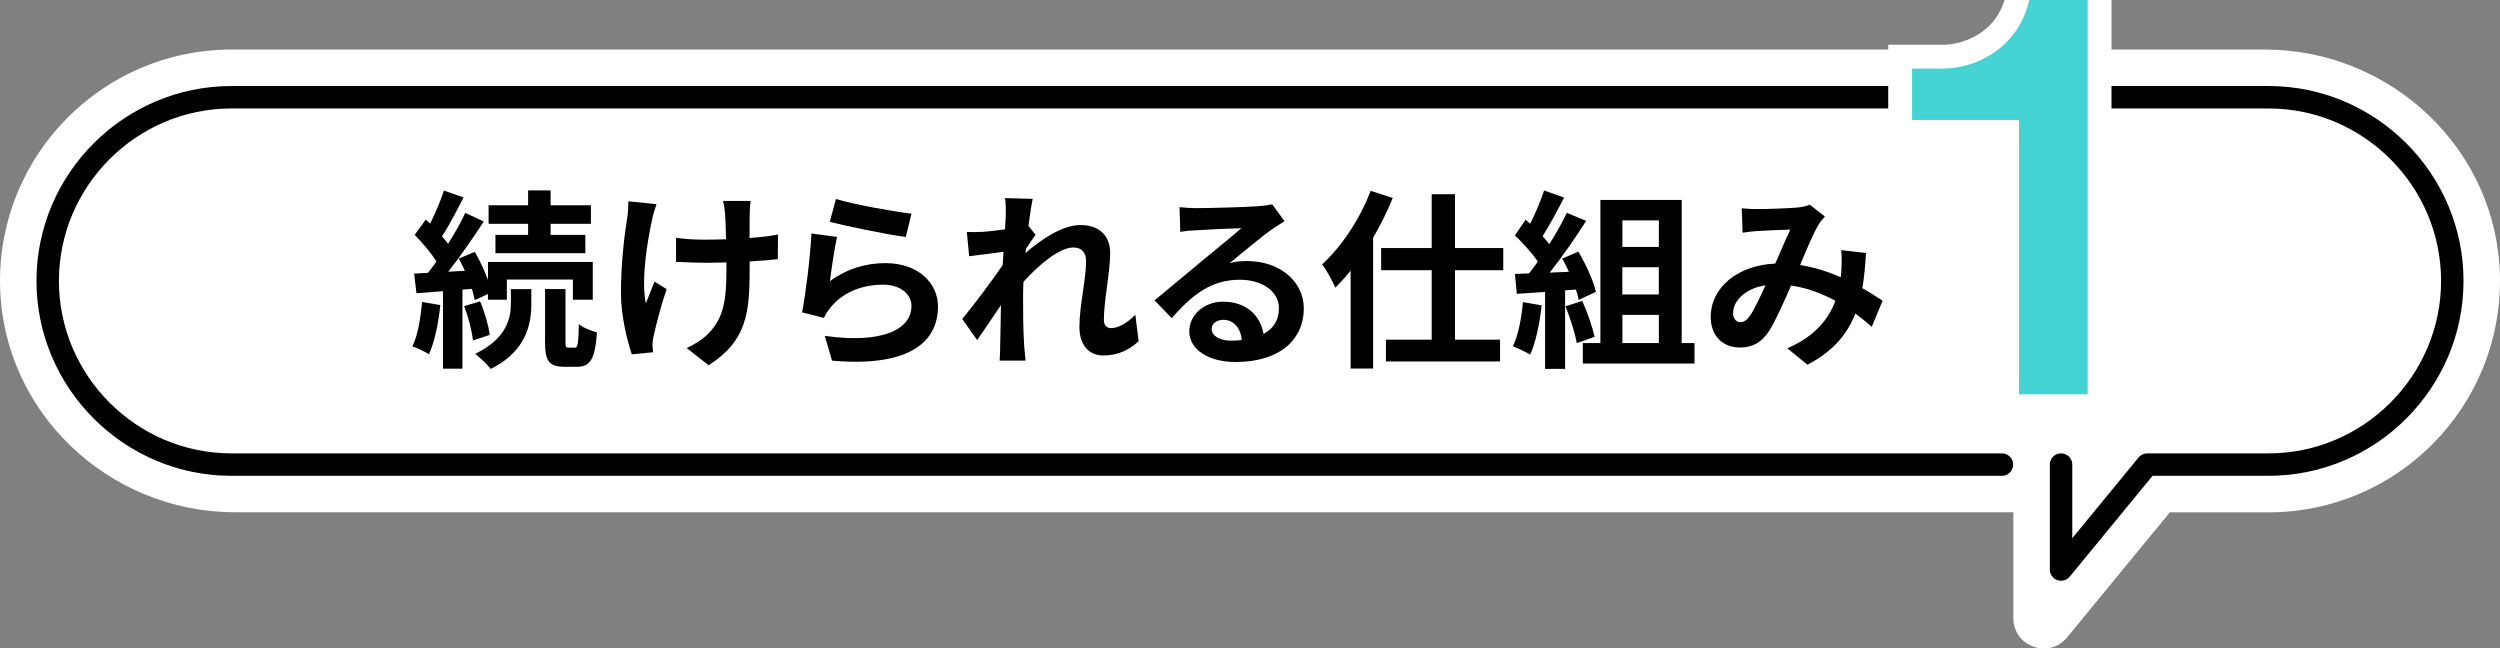
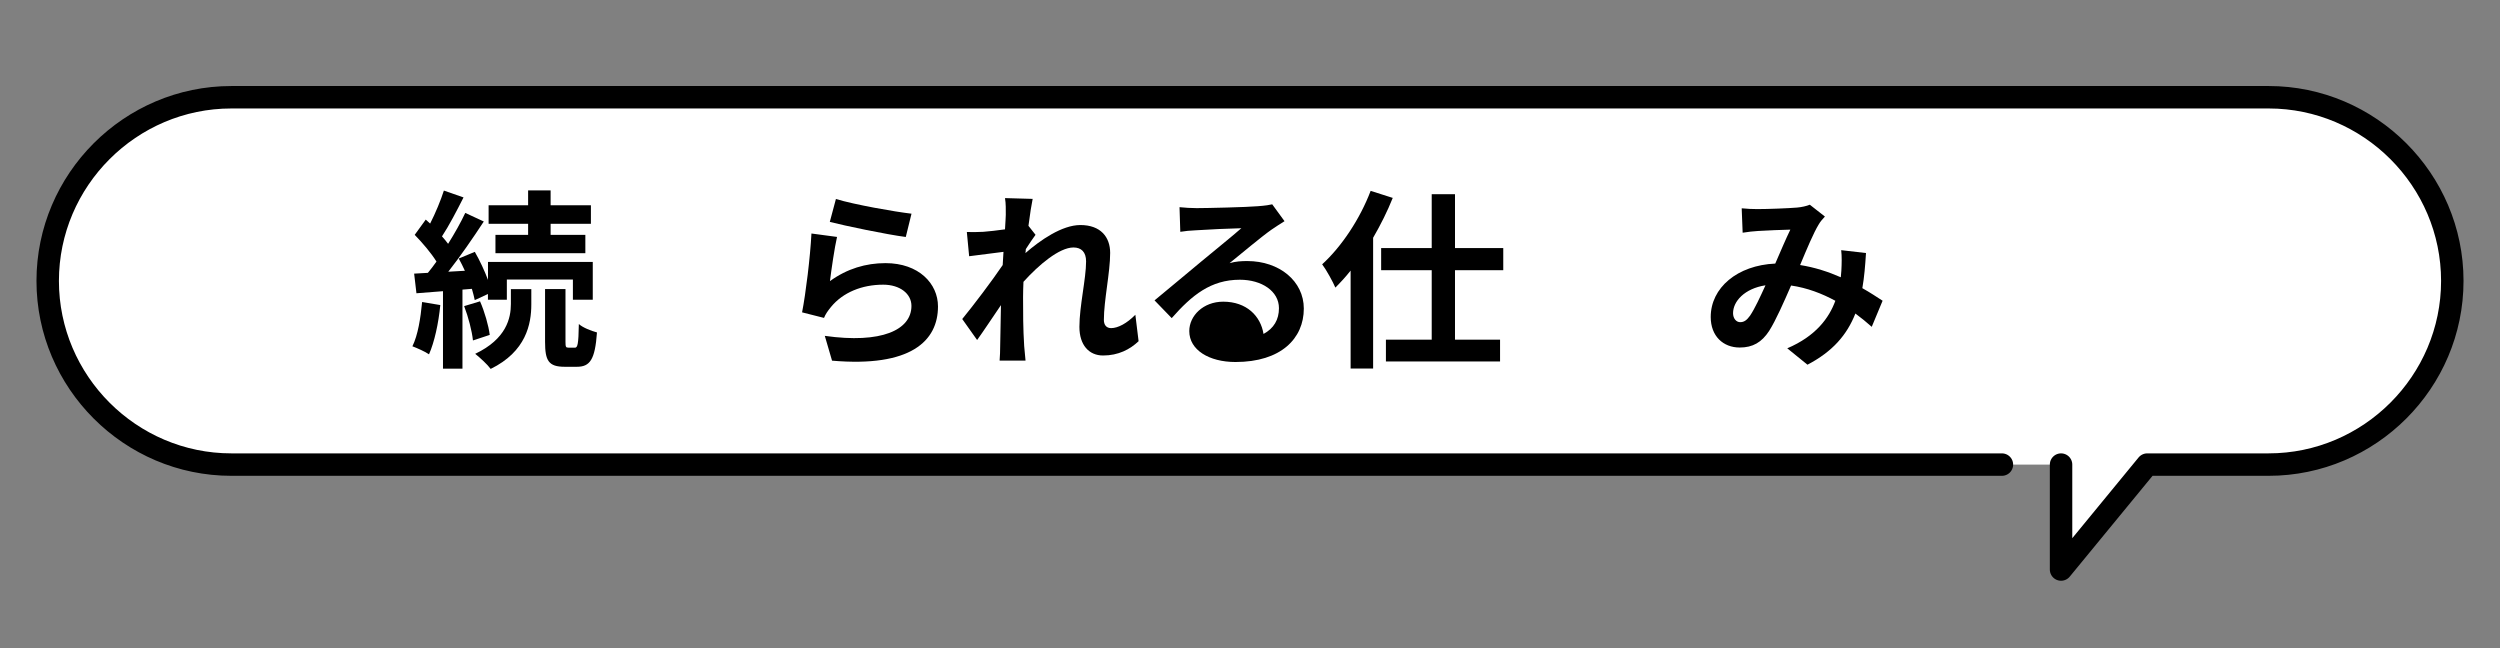
<svg xmlns="http://www.w3.org/2000/svg" id="_レイヤー_2" data-name="レイヤー 2" viewBox="0 0 445.5 115.55">
  <rect x="0" y="0" width="445.5" height="115.55" fill="#808080" stroke="none" />
  <defs>
    <style>
      .cls-1 {
        fill: none;
        stroke: #fff;
        stroke-width: 8.5px;
      }

      .cls-2 {
        stroke: #000;
        stroke-linecap: round;
        stroke-linejoin: round;
        stroke-width: 4px;
      }

      .cls-2, .cls-3 {
        fill: #fff;
      }

      .cls-4 {
        fill: #44d2d2;
      }
    </style>
  </defs>
  <g id="contents">
    <g>
      <g>
-         <path class="cls-3" d="M358.78,91.29H41.93c-22.58,0-41.49-17.86-41.92-40.44C-.43,27.76,18.23,8.83,41.23,8.83h362.34c22.58,0,41.49,17.86,41.92,40.44.44,23.1-18.22,42.03-41.23,42.03h-17.6l-18.29,22.27c-3.22,3.93-9.59,1.65-9.59-3.43v-18.84Z" />
        <path class="cls-2" d="M367.28,82.79v18.7l15.36-18.7h21.63c18,0,32.73-14.73,32.73-32.73h0c0-18-14.73-32.73-32.73-32.73H41.23c-18,0-32.73,14.73-32.73,32.73h0c0,18,14.73,32.73,32.73,32.73h315.51" />
      </g>
      <g>
        <g>
          <path d="M78.46,54.37c-.31,3.23-1.05,6.6-2.01,8.77-.68-.48-2.14-1.12-2.96-1.43.99-2.01,1.46-5.03,1.73-7.89l3.23.54ZM82.41,51.62v14.08h-3.47v-13.81l-4.73.37-.41-3.5,2.45-.14c.51-.61,1.02-1.29,1.53-2.01-.95-1.53-2.52-3.37-3.88-4.76l1.97-2.72c.24.24.51.48.78.71.95-1.87,1.9-4.15,2.45-5.88l3.5,1.22c-1.19,2.35-2.58,5.03-3.84,6.94.41.44.78.92,1.09,1.33,1.19-1.9,2.28-3.84,3.06-5.51l3.3,1.53c-1.87,2.86-4.18,6.22-6.33,8.95l2.96-.17c-.34-.75-.71-1.5-1.09-2.18l2.86-1.19c.88,1.53,1.74,3.37,2.35,5v-3.2h18.67v6.73h-3.54v-3.6h-11.77v3.6h-3.37v-1.02l-2.35,1.09c-.1-.58-.31-1.26-.51-2.01l-1.7.14ZM85.54,53.69c.82,1.87,1.53,4.35,1.73,5.99l-2.99.99c-.17-1.67-.82-4.18-1.57-6.12l2.82-.85ZM91.04,51.52h3.64v2.72c0,3.5-.92,8.4-7.24,11.5-.61-.82-1.87-1.97-2.76-2.69,5.58-2.65,6.36-6.39,6.36-8.88v-2.65ZM94.11,39.88h-7.04v-3.3h7.04v-2.65h4.01v2.65h7.18v3.3h-7.18v1.97h6.19v3.27h-16.02v-3.27h5.82v-1.97ZM102.44,61.96c.48,0,.65-.54.71-4.22.71.65,2.21,1.22,3.23,1.5-.34,4.86-1.26,6.12-3.57,6.12h-2.18c-2.89,0-3.5-1.09-3.5-4.46v-9.39h3.64v9.39c0,.92.07,1.05.51,1.05h1.16Z" />
-           <path d="M116.99,36.38c-.27.82-.65,2.01-.78,2.72-.82,3.74-2.01,10.78-1.12,14.97.44-1.02,1.02-2.65,1.56-3.88l2.14,1.33c-.99,2.93-1.87,6.33-2.28,8.23-.14.51-.24,1.26-.24,1.63.03.34.07.92.1,1.39l-3.78.37c-.71-2.04-1.94-6.73-1.94-10.92,0-5.51.68-10.71,1.12-13.43.17-.95.2-2.07.2-2.92l5,.51ZM138.59,46.18c-1.36.17-3.09.31-5,.41v1.39c0,7.96-.61,12.82-7.31,17.11l-3.91-3.06c1.29-.58,2.99-1.63,3.95-2.69,2.58-2.69,3.13-5.68,3.13-11.36v-1.22c-1.26.03-2.55.07-3.78.07-1.46,0-3.54-.1-5.2-.17v-4.29c1.67.24,3.3.34,5.1.34,1.22,0,2.52-.03,3.81-.07-.03-1.87-.1-3.6-.17-4.52-.07-.71-.2-1.73-.37-2.31h4.93c-.14.75-.14,1.53-.17,2.28-.03.75-.03,2.48-.03,4.32,1.9-.14,3.67-.34,5.07-.61l-.04,4.39Z" />
          <path d="M147.9,50.09c3.06-2.21,6.39-3.2,9.9-3.2,5.92,0,9.35,3.64,9.35,7.72,0,6.16-4.86,10.88-18.88,9.66l-1.29-4.42c10.1,1.43,15.44-1.05,15.44-5.34,0-2.18-2.07-3.78-5.03-3.78-3.81,0-7.18,1.39-9.29,3.95-.61.75-.99,1.29-1.26,1.97l-3.91-.99c.65-3.3,1.46-9.86,1.67-14.05l4.56.61c-.44,1.87-1.02,5.92-1.26,7.86ZM148.96,35.46c3.2.99,10.51,2.28,13.47,2.62l-1.02,4.15c-3.4-.44-10.92-2.01-13.54-2.69l1.09-4.08Z" />
          <path d="M202.9,60.8c-1.53,1.46-3.61,2.55-6.33,2.55-2.52,0-4.22-1.87-4.22-5.1,0-3.67,1.19-8.6,1.19-11.67,0-1.67-.85-2.48-2.25-2.48-2.52,0-6.19,3.1-8.91,6.12-.04.95-.07,1.87-.07,2.72,0,2.75,0,5.58.2,8.74.04.61.17,1.84.24,2.58h-4.62c.07-.71.1-1.94.1-2.48.07-2.62.07-4.56.14-7.41-1.46,2.14-3.1,4.63-4.25,6.22l-2.65-3.74c1.9-2.31,5.31-6.8,7.21-9.62l.14-2.35c-1.63.2-4.22.54-6.12.78l-.41-4.32c.95.03,1.73.03,2.92-.03.99-.07,2.45-.24,3.88-.44.07-1.26.14-2.21.14-2.58,0-.95.03-1.97-.14-2.99l4.93.14c-.2.95-.48,2.69-.75,4.8l1.26,1.6c-.44.58-1.16,1.67-1.73,2.55,0,.24-.04.48-.07.71,2.65-2.31,6.53-5,9.79-5,3.61,0,5.31,2.14,5.31,4.97,0,3.5-1.12,8.44-1.12,11.94,0,.88.44,1.46,1.29,1.46,1.22,0,2.82-.85,4.32-2.38l.58,4.73Z" />
-           <path d="M228.91,39.41c-.82.51-1.6,1.02-2.35,1.53-1.8,1.26-5.34,4.25-7.45,5.95,1.12-.31,2.08-.37,3.16-.37,5.71,0,10.07,3.57,10.07,8.47,0,5.31-4.05,9.52-12.18,9.52-4.69,0-8.23-2.14-8.23-5.51,0-2.72,2.48-5.24,6.05-5.24,4.15,0,6.67,2.55,7.18,5.75,1.84-.99,2.75-2.55,2.75-4.59,0-3.03-3.06-5.07-6.97-5.07-5.17,0-8.54,2.75-12.14,6.84l-3.06-3.16c2.38-1.94,6.43-5.37,8.43-7.01,1.87-1.56,5.38-4.39,7.04-5.85-1.73.03-6.36.24-8.13.37-.92.03-1.97.14-2.75.27l-.14-4.39c.95.1,2.11.17,3.06.17,1.77,0,8.98-.17,10.88-.34,1.39-.1,2.18-.24,2.58-.34l2.18,2.99ZM221.29,60.6c-.21-2.18-1.46-3.61-3.3-3.61-1.26,0-2.08.75-2.08,1.6,0,1.26,1.43,2.11,3.4,2.11.71,0,1.36-.03,1.97-.1Z" />
+           <path d="M228.91,39.41c-.82.51-1.6,1.02-2.35,1.53-1.8,1.26-5.34,4.25-7.45,5.95,1.12-.31,2.08-.37,3.16-.37,5.71,0,10.07,3.57,10.07,8.47,0,5.31-4.05,9.52-12.18,9.52-4.69,0-8.23-2.14-8.23-5.51,0-2.72,2.48-5.24,6.05-5.24,4.15,0,6.67,2.55,7.18,5.75,1.84-.99,2.75-2.55,2.75-4.59,0-3.03-3.06-5.07-6.97-5.07-5.17,0-8.54,2.75-12.14,6.84l-3.06-3.16c2.38-1.94,6.43-5.37,8.43-7.01,1.87-1.56,5.38-4.39,7.04-5.85-1.73.03-6.36.24-8.13.37-.92.03-1.97.14-2.75.27l-.14-4.39c.95.1,2.11.17,3.06.17,1.77,0,8.98-.17,10.88-.34,1.39-.1,2.18-.24,2.58-.34l2.18,2.99ZM221.29,60.6Z" />
          <path d="M248.19,35.26c-.95,2.38-2.14,4.76-3.5,7.11v23.3h-4.01v-17.45c-.88,1.12-1.8,2.11-2.72,3.03-.41-.99-1.6-3.16-2.35-4.15,3.44-3.13,6.73-8.06,8.64-13.09l3.95,1.26ZM259.28,48.15v12.38h8.03v3.88h-20.34v-3.88h8.16v-12.38h-9.01v-3.95h9.01v-9.59h4.15v9.59h8.6v3.95h-8.6Z" />
-           <path d="M274.72,54.41c-.34,3.2-1.05,6.6-2.04,8.78-.71-.44-2.21-1.16-3.09-1.46.99-2.01,1.53-5.03,1.8-7.89l3.33.58ZM278.9,51.75v13.98h-3.57v-13.71l-5.03.34-.34-3.54,2.52-.1c.51-.65,1.05-1.36,1.56-2.11-.99-1.46-2.65-3.3-4.08-4.66l1.9-2.79c.27.24.54.48.82.71.95-1.87,1.91-4.15,2.48-5.92l3.57,1.26c-1.22,2.35-2.62,4.97-3.84,6.87.44.48.85.99,1.19,1.43,1.22-1.9,2.31-3.88,3.13-5.58l3.44,1.43c-1.9,2.99-4.29,6.46-6.5,9.22l3.43-.14c-.37-.82-.78-1.63-1.19-2.35l2.86-1.26c1.36,2.28,2.72,5.24,3.13,7.18l-3.06,1.43c-.1-.54-.27-1.16-.48-1.84l-1.94.14ZM281.96,53.63c.92,2.01,1.8,4.66,2.21,6.39l-3.2,1.12c-.27-1.73-1.16-4.49-2.01-6.56l2.99-.95ZM301.96,61.14v3.64h-19.9v-3.64h3.13v-25.51h14.49v25.51h2.28ZM289.11,39.27v4.73h6.5v-4.73h-6.5ZM295.6,47.61h-6.5v4.86h6.5v-4.86ZM289.11,61.14h6.5v-5.03h-6.5v5.03Z" />
          <path d="M333.52,58.22c-.88-.78-1.87-1.6-2.89-2.35-1.5,3.81-4.05,6.77-8.54,9.12l-3.6-2.92c5.1-2.18,7.45-5.41,8.57-8.47-2.38-1.29-5.03-2.31-7.89-2.72-1.26,2.89-2.72,6.22-3.91,8.09-1.33,2.04-2.92,2.96-5.24,2.96-2.96,0-5.17-2.04-5.17-5.44,0-5.2,4.73-9.22,11.5-9.52.95-2.18,1.91-4.46,2.69-6.05-1.33.03-4.22.14-5.75.24-.71.03-1.9.17-2.75.31l-.17-4.35c.88.1,2.04.14,2.79.14,1.9,0,5.51-.14,7.07-.27.82-.07,1.7-.27,2.28-.51l2.69,2.11c-.48.51-.85.95-1.12,1.43-.88,1.43-2.11,4.35-3.3,7.21,2.62.41,5.07,1.22,7.25,2.18.03-.41.07-.78.1-1.16.07-1.29.1-2.58-.03-3.67l4.42.51c-.14,2.24-.31,4.35-.65,6.26,1.39.78,2.62,1.6,3.61,2.24l-1.94,4.66ZM314.61,50.84c-3.74.58-5.78,2.86-5.78,4.97,0,.95.58,1.6,1.26,1.6s1.16-.31,1.77-1.16c.85-1.26,1.8-3.33,2.75-5.41Z" />
        </g>
        <g>
-           <path class="cls-1" d="M359.79,70.28V21.37h-19.06v-9.15h5.58c5.1,0,13.19-3.08,15.31-12.23h10.4v70.28h-12.23Z" />
-           <path class="cls-4" d="M359.79,70.28V21.37h-19.06v-9.15h5.58c5.1,0,13.19-3.08,15.31-12.23h10.4v70.28h-12.23Z" />
-         </g>
+           </g>
      </g>
    </g>
  </g>
</svg>